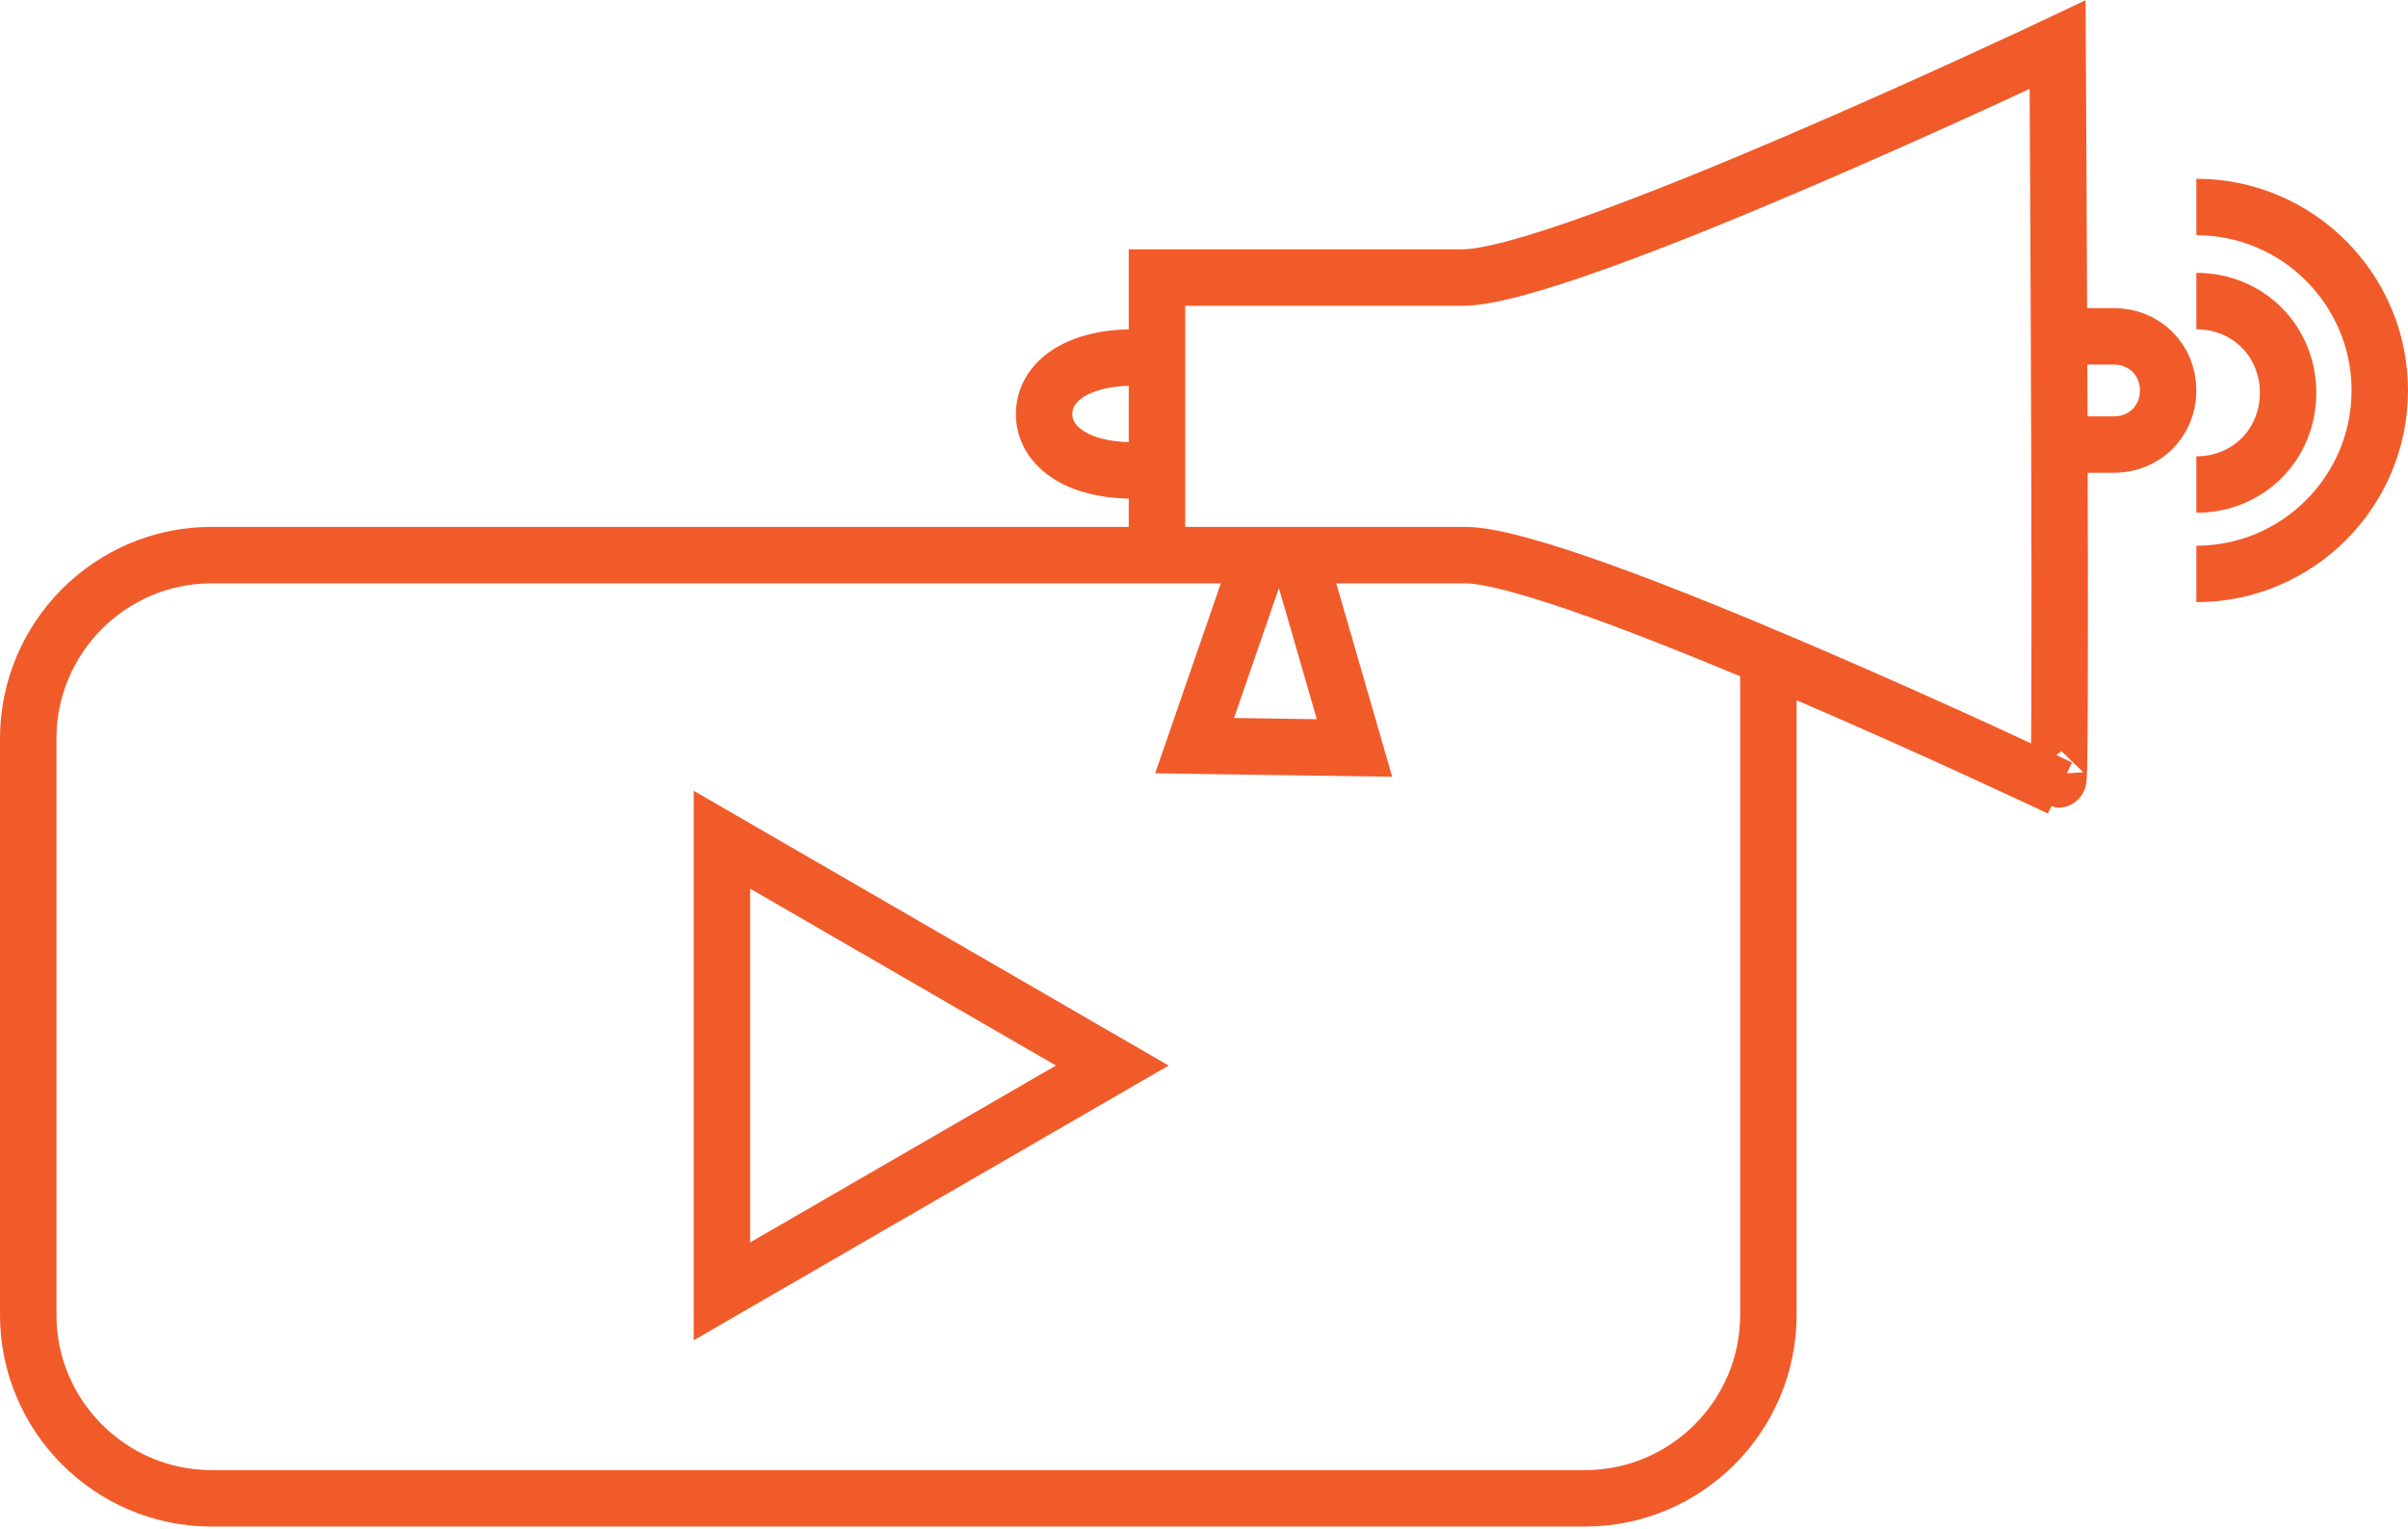
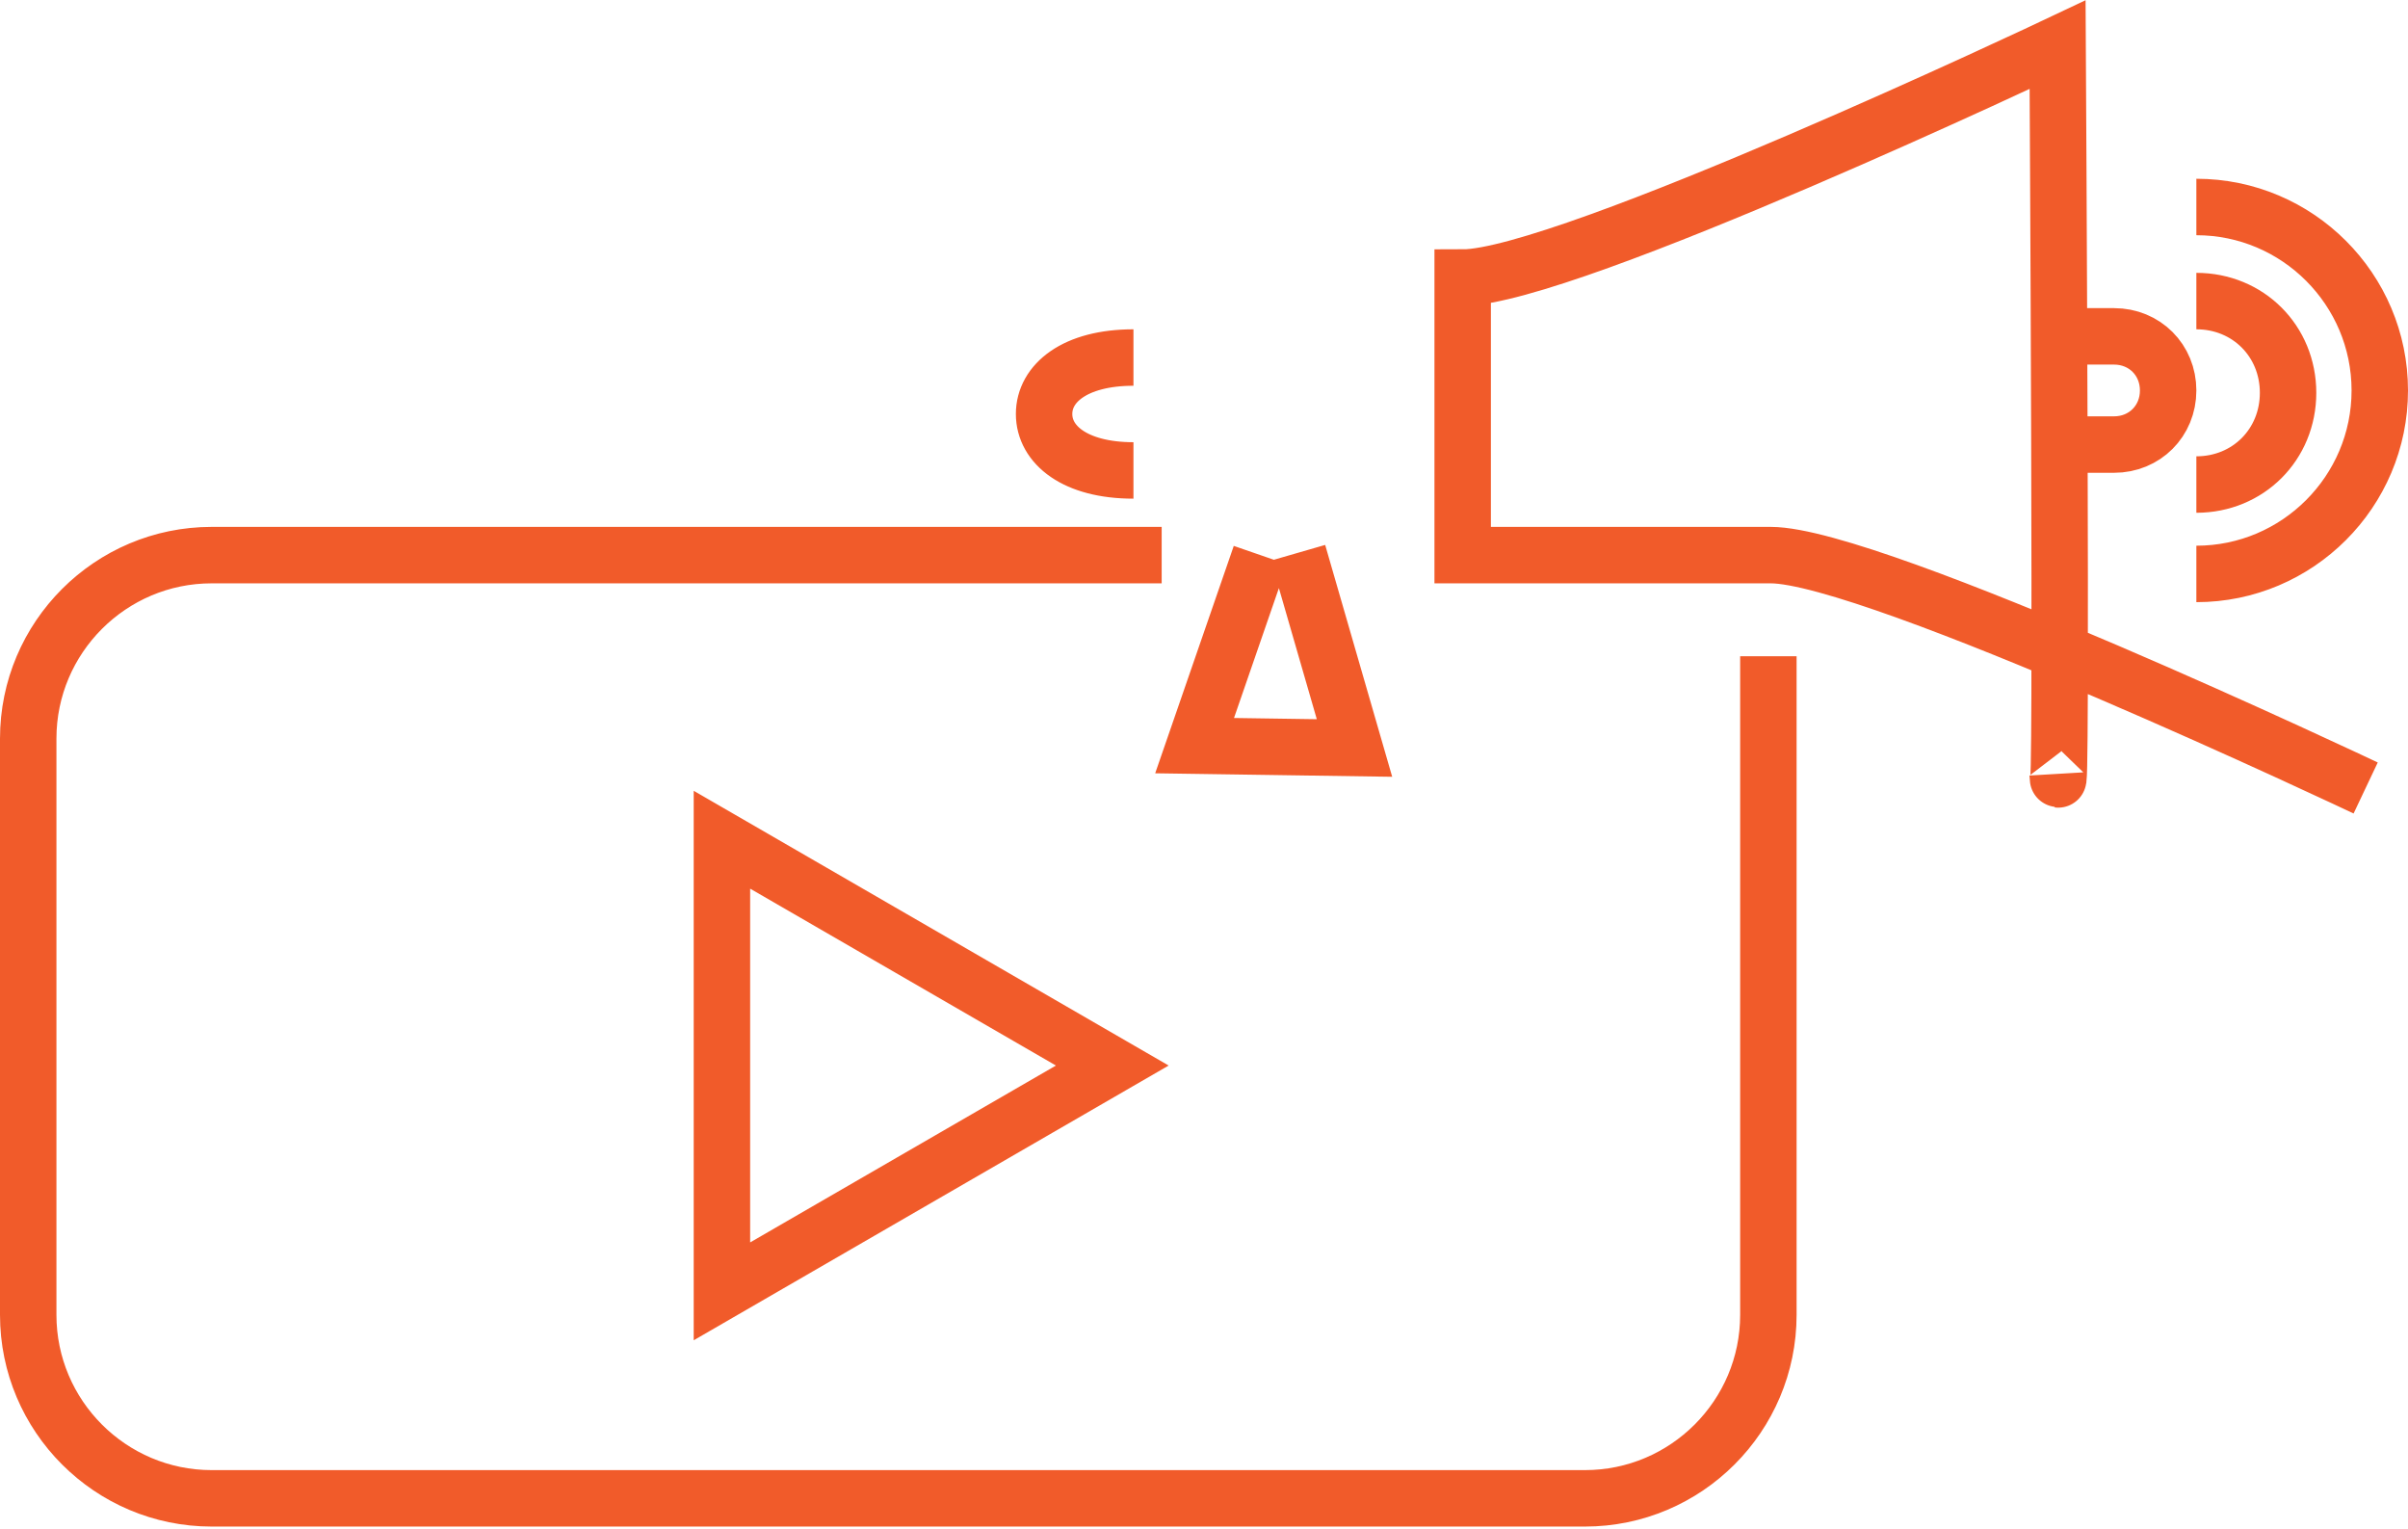
<svg xmlns="http://www.w3.org/2000/svg" version="1.1" id="Layer_1" x="0px" y="0px" viewBox="0 0 102.4 65" style="enable-background:new 0 0 102.4 65;" xml:space="preserve">
  <style type="text/css">
	.st0{fill:none;stroke:#F15B2A;stroke-width:2.4;stroke-miterlimit:10;}
</style>
  <g>
-     <path class="st0" d="M30.7,35.7l16.6,9.6l-16.6,9.6V35.7z M75.2,27.9v28c0,4.3-3.5,7.8-7.8,7.8H9c-4.3,0-7.8-3.5-7.8-7.8V31.4   c0-4.3,3.5-7.8,7.8-7.8h40.4 M48.2,20L48.2,20c-2.5,0-3.8-1.1-3.8-2.4c0-1.3,1.3-2.4,3.8-2.4 M93.4,12.8c2.2,0,3.9,1.7,3.9,3.9   c0,2.2-1.7,3.9-3.9,3.9 M93.4,8.8c4.3,0,7.8,3.5,7.8,7.8c0,4.3-3.5,7.8-7.8,7.8 M53.6,23.6l-2.8,8.1l6.8,0.1l-2.4-8.3 M87.6,14.3   h2.3c1.3,0,2.3,1,2.3,2.3s-1,2.3-2.3,2.3h-2.3 M87.5,32.9c0.2,3.4,0-31,0-31s-20.9,9.9-25.3,9.9h-13v11.8l13.1,0   c4.4,0,25.3,9.9,25.3,9.9" />
+     <path class="st0" d="M30.7,35.7l16.6,9.6l-16.6,9.6V35.7z M75.2,27.9v28c0,4.3-3.5,7.8-7.8,7.8H9c-4.3,0-7.8-3.5-7.8-7.8V31.4   c0-4.3,3.5-7.8,7.8-7.8h40.4 M48.2,20L48.2,20c-2.5,0-3.8-1.1-3.8-2.4c0-1.3,1.3-2.4,3.8-2.4 M93.4,12.8c2.2,0,3.9,1.7,3.9,3.9   c0,2.2-1.7,3.9-3.9,3.9 M93.4,8.8c4.3,0,7.8,3.5,7.8,7.8c0,4.3-3.5,7.8-7.8,7.8 M53.6,23.6l-2.8,8.1l6.8,0.1l-2.4-8.3 M87.6,14.3   h2.3c1.3,0,2.3,1,2.3,2.3s-1,2.3-2.3,2.3h-2.3 M87.5,32.9c0.2,3.4,0-31,0-31s-20.9,9.9-25.3,9.9v11.8l13.1,0   c4.4,0,25.3,9.9,25.3,9.9" />
  </g>
</svg>